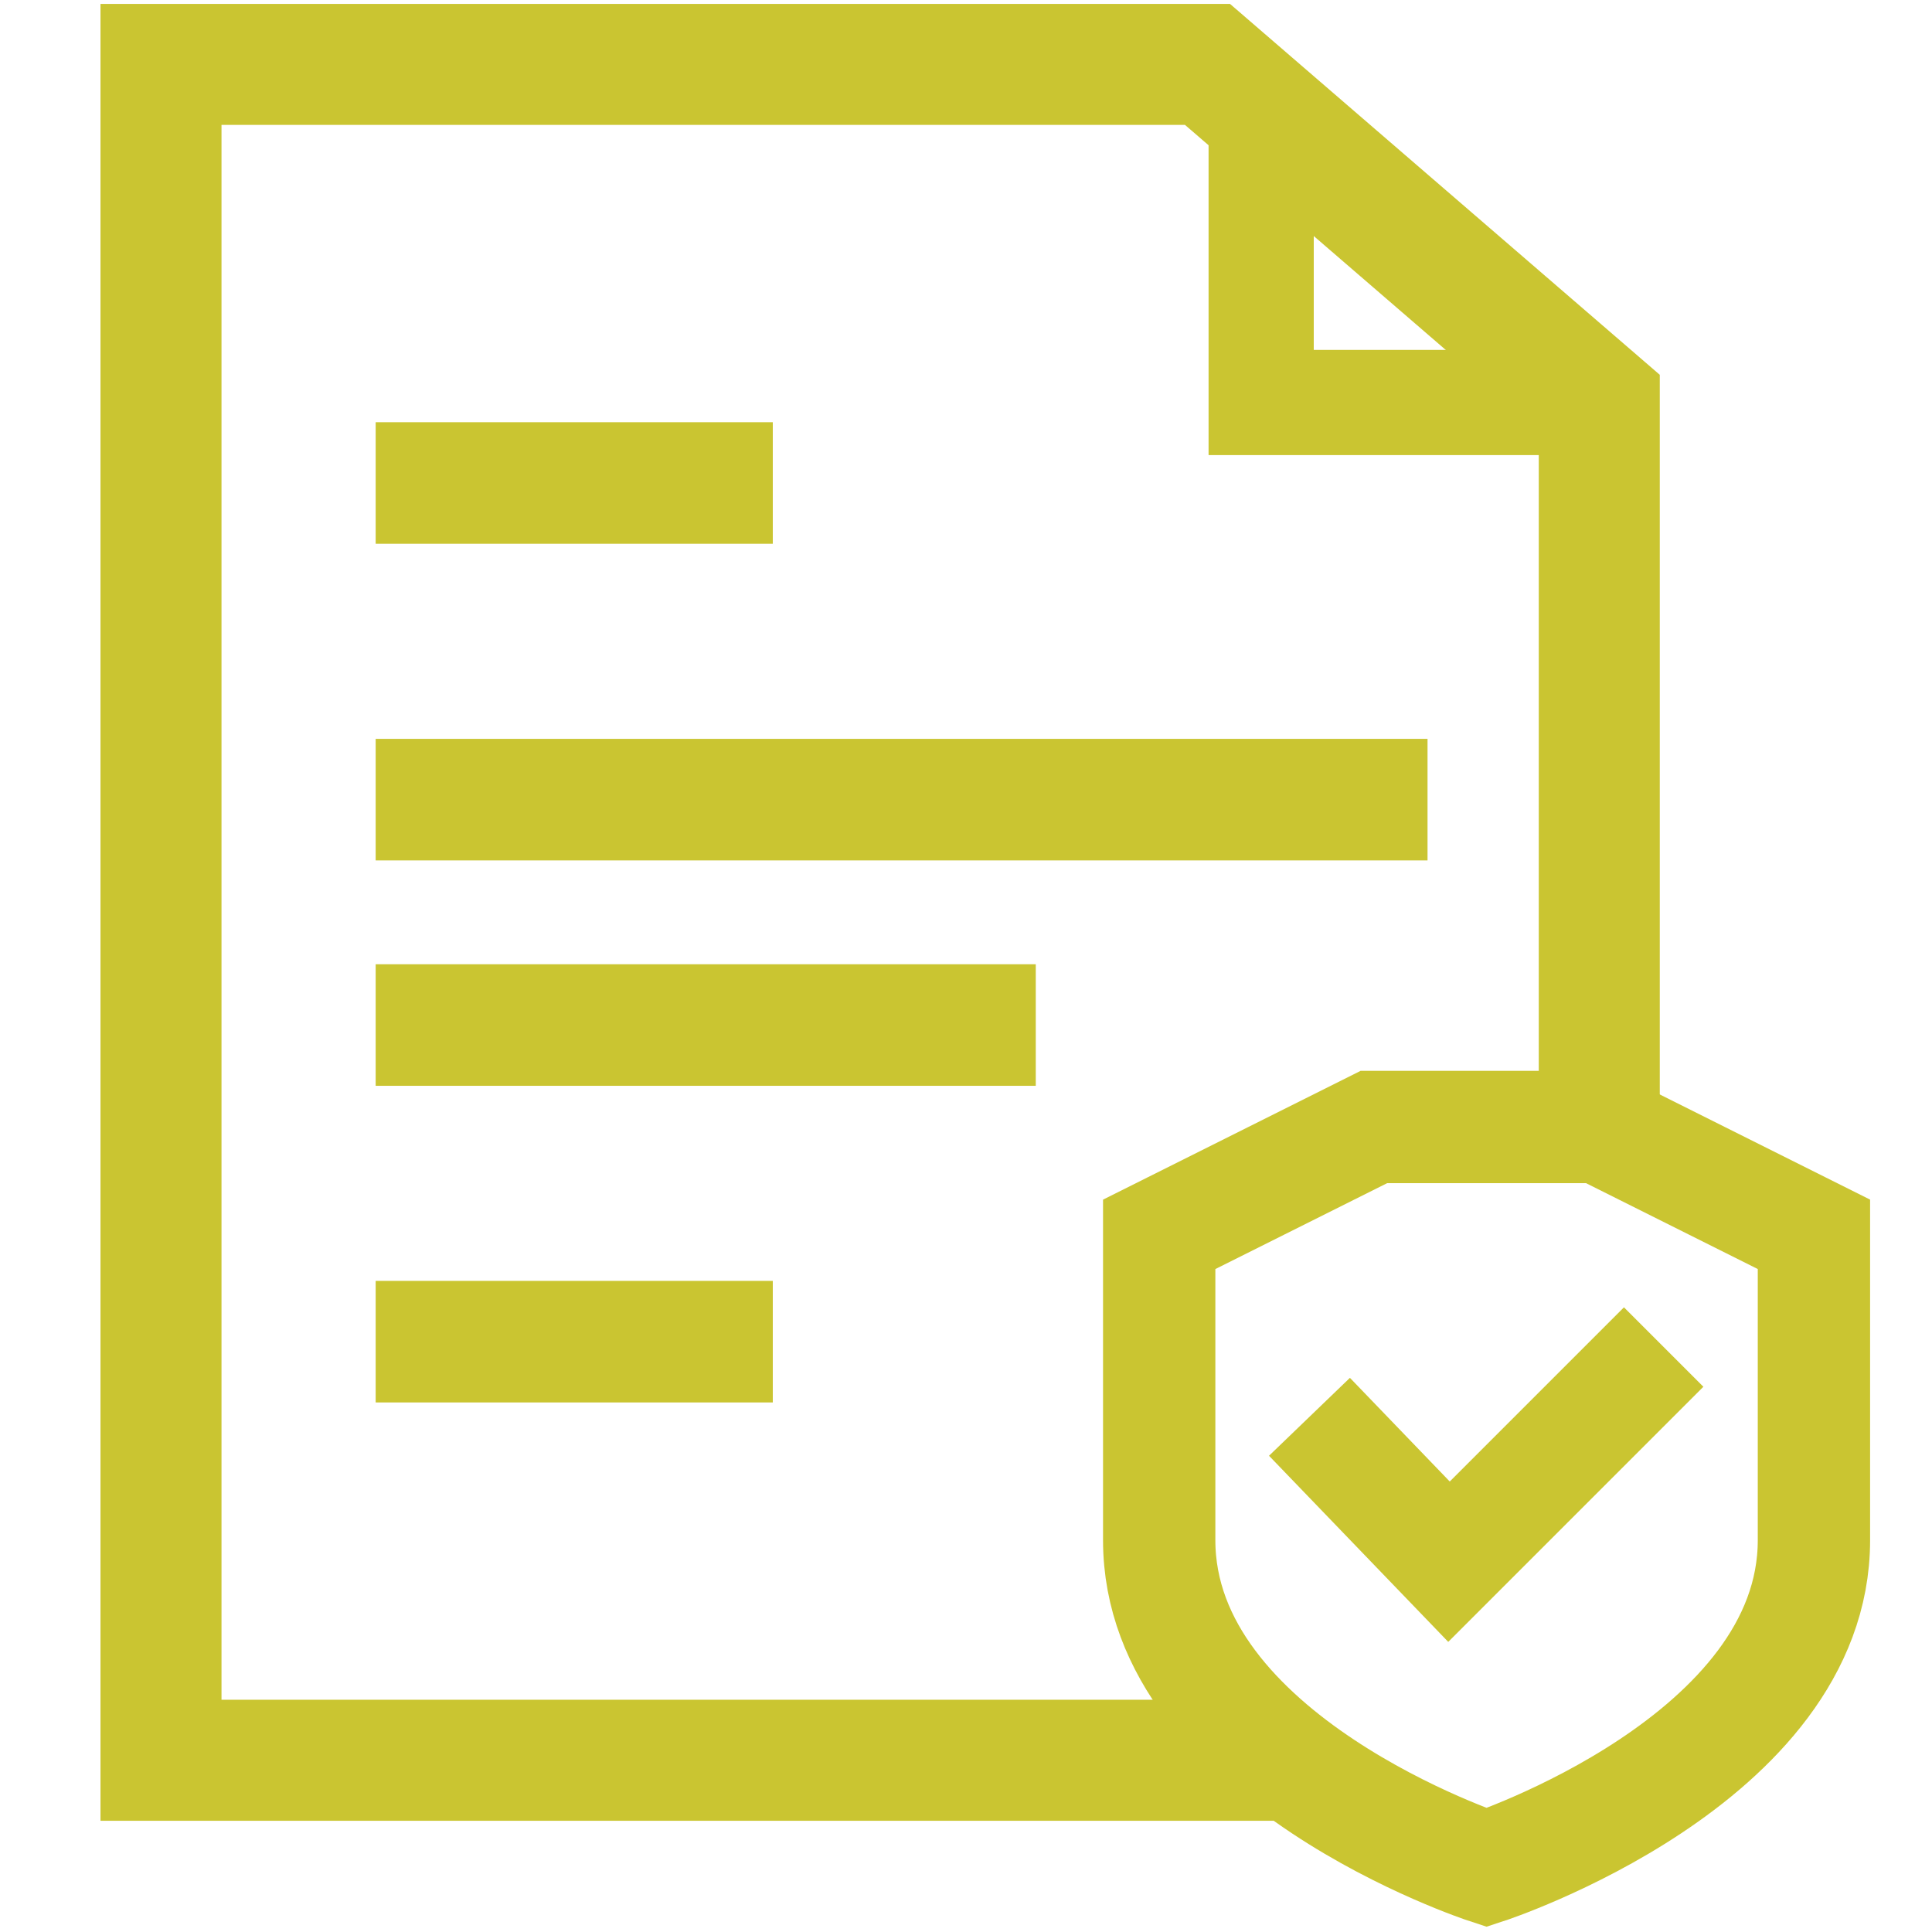
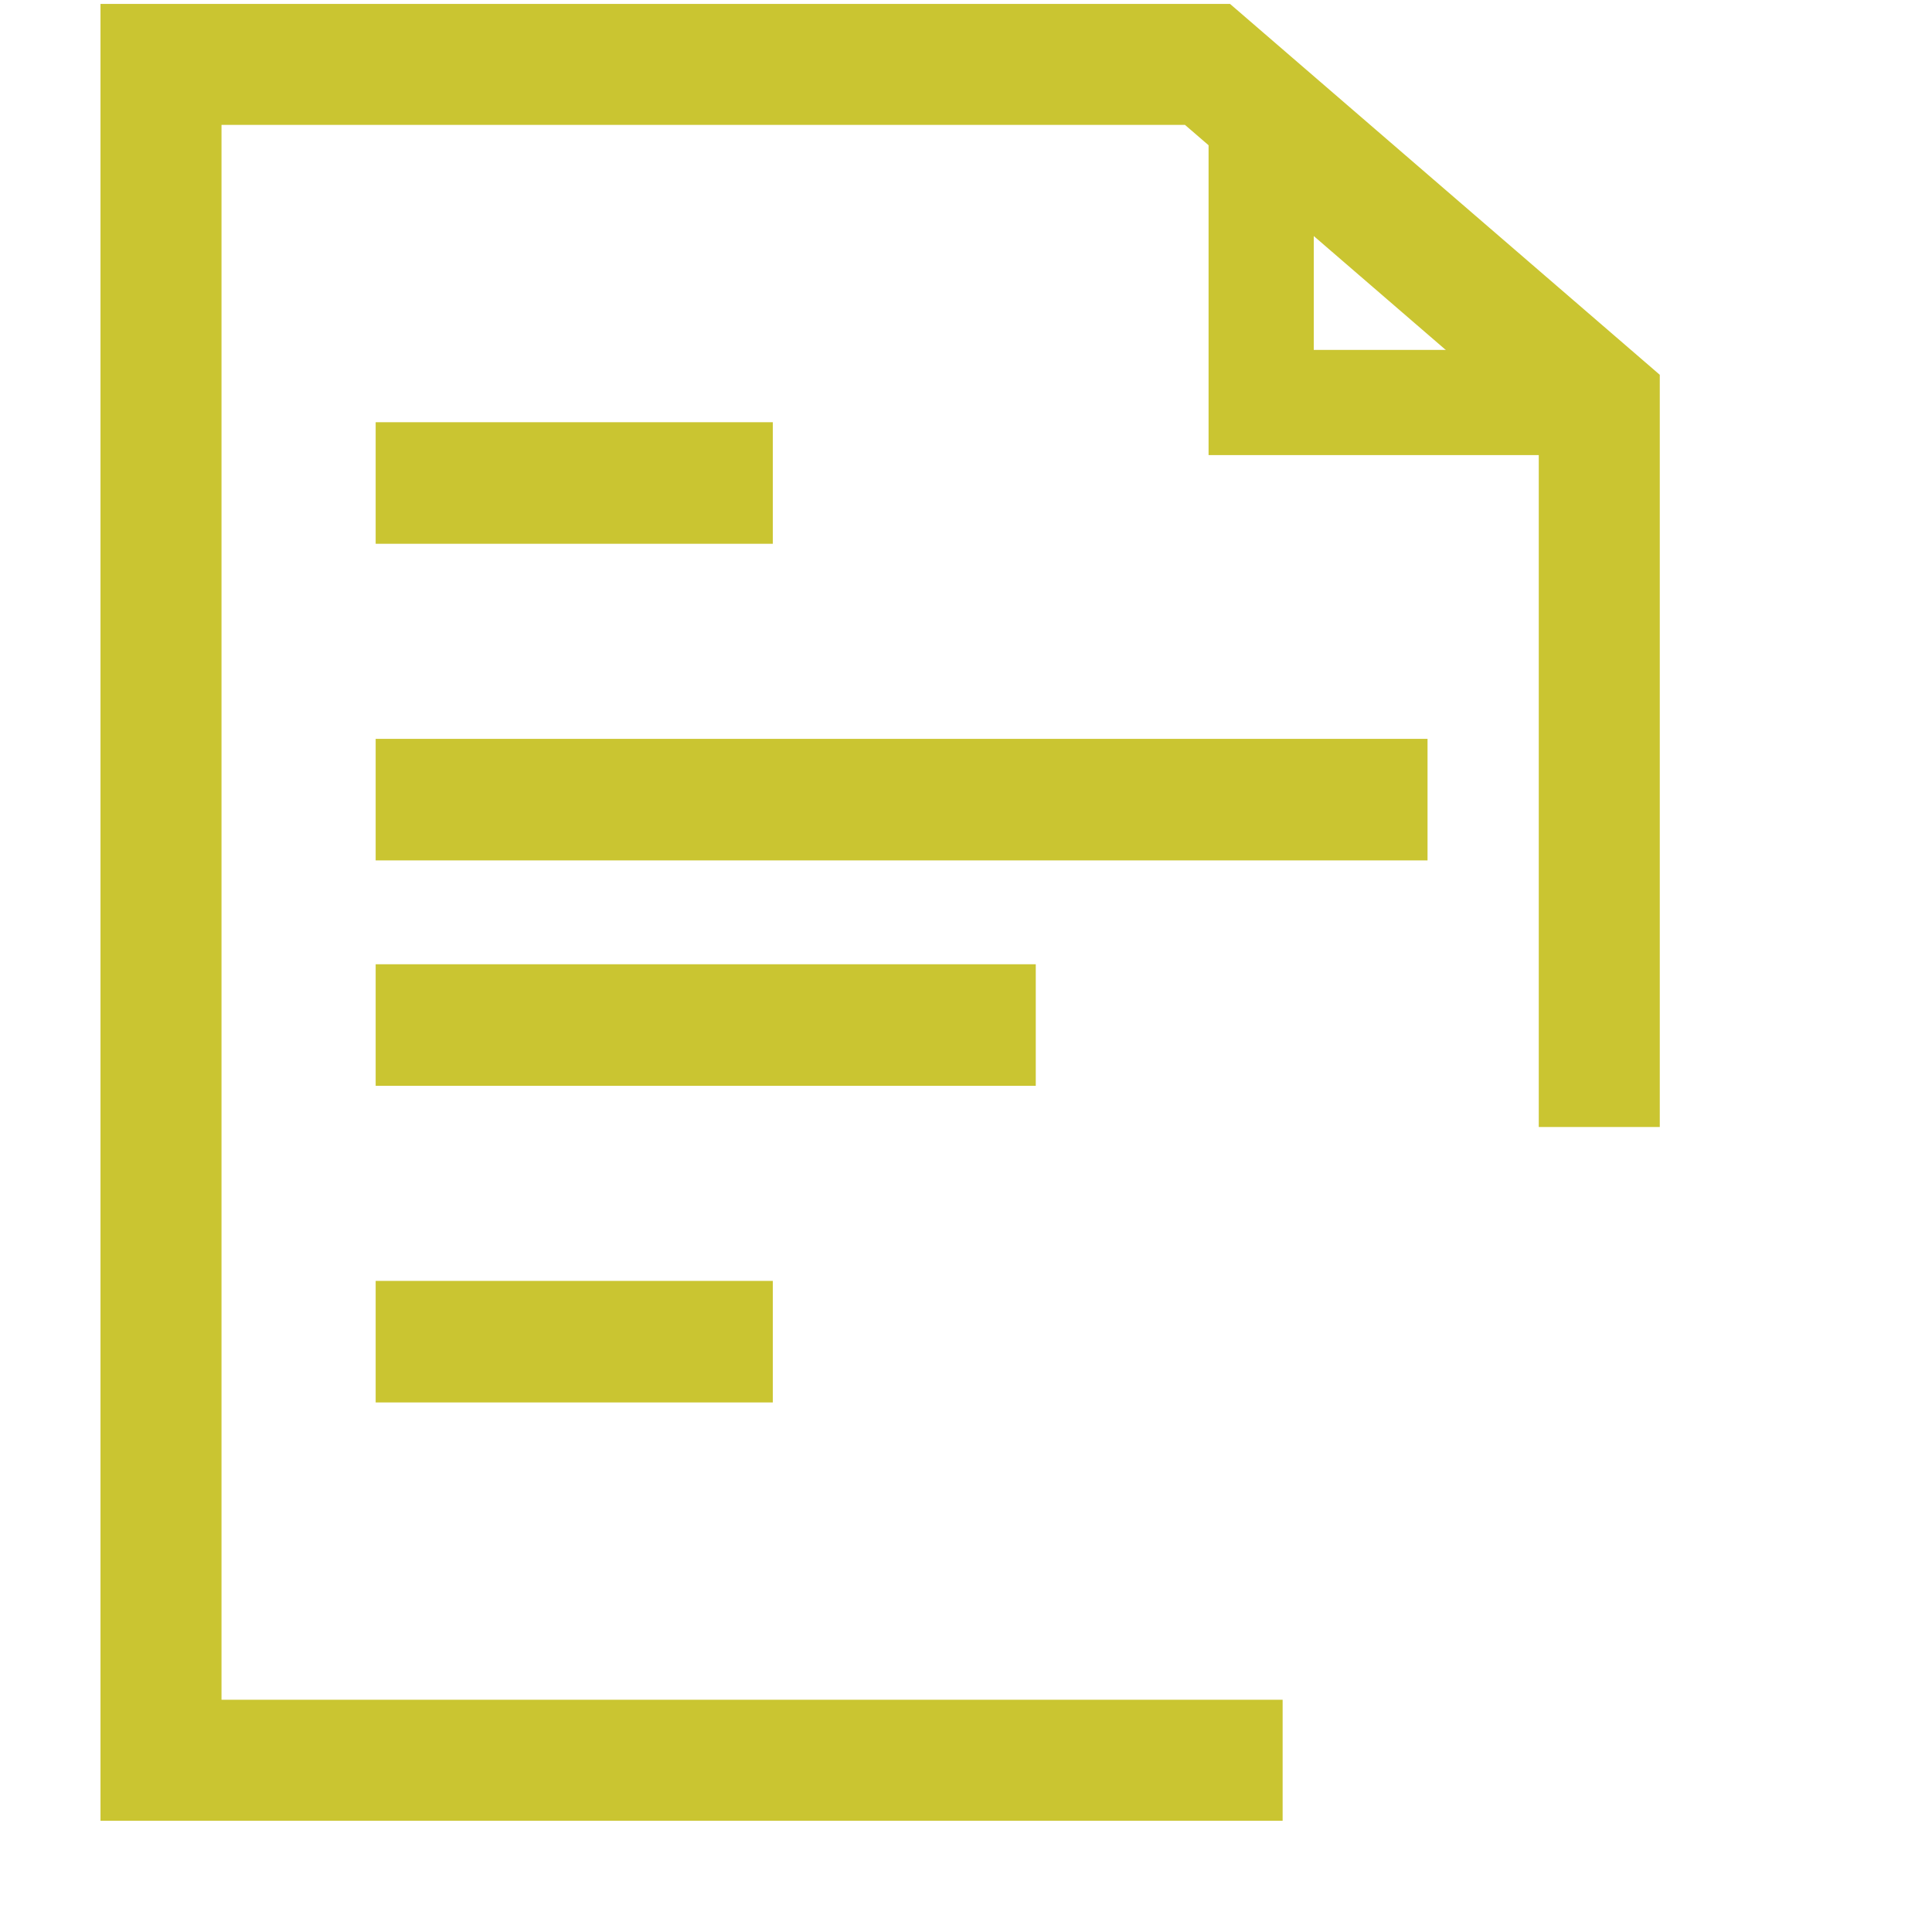
<svg xmlns="http://www.w3.org/2000/svg" viewBox="0 0 36 36">
  <polyline points="23.9 32.8 3 32.8 3 1.2 22.5 1.2 29.8 7.5 29.8 21" style="fill:none;stroke:#cac531;stroke-miterlimit:9.998;stroke-width:2.255px" />
  <polyline points="23.5 2 23.5 7.5 29.8 7.5" style="fill:none;stroke:#cac531;stroke-miterlimit:9.998;stroke-width:1.96px" />
-   <polyline points="24.4 26.4 27 29.1 31 25.1" style="fill:none;stroke:#cac531;stroke-miterlimit:9.998;stroke-width:2.093px" />
  <line x1="7" y1="9" x2="14.4" y2="9" style="fill:none;stroke:#cac531;stroke-miterlimit:9.998;stroke-width:2.265px" />
-   <path d="M27.7,34.8s-6.1-2-6.1-6.1V23l4-2h4.2l4,2v5.7C33.8,32.8,27.7,34.8,27.7,34.8Z" style="fill:none;stroke:#cac531;stroke-miterlimit:9.998;stroke-width:2.093px" />
  <line x1="7" y1="14.9" x2="26.6" y2="14.9" style="fill:none;stroke:#cac531;stroke-miterlimit:9.998;stroke-width:2.265px" />
  <line x1="7" y1="19.1" x2="19.3" y2="19.1" style="fill:none;stroke:#cac531;stroke-miterlimit:9.998;stroke-width:2.265px" />
  <line x1="7" y1="25" x2="14.4" y2="25" style="fill:none;stroke:#cac531;stroke-miterlimit:9.998;stroke-width:2.265px" />
</svg>